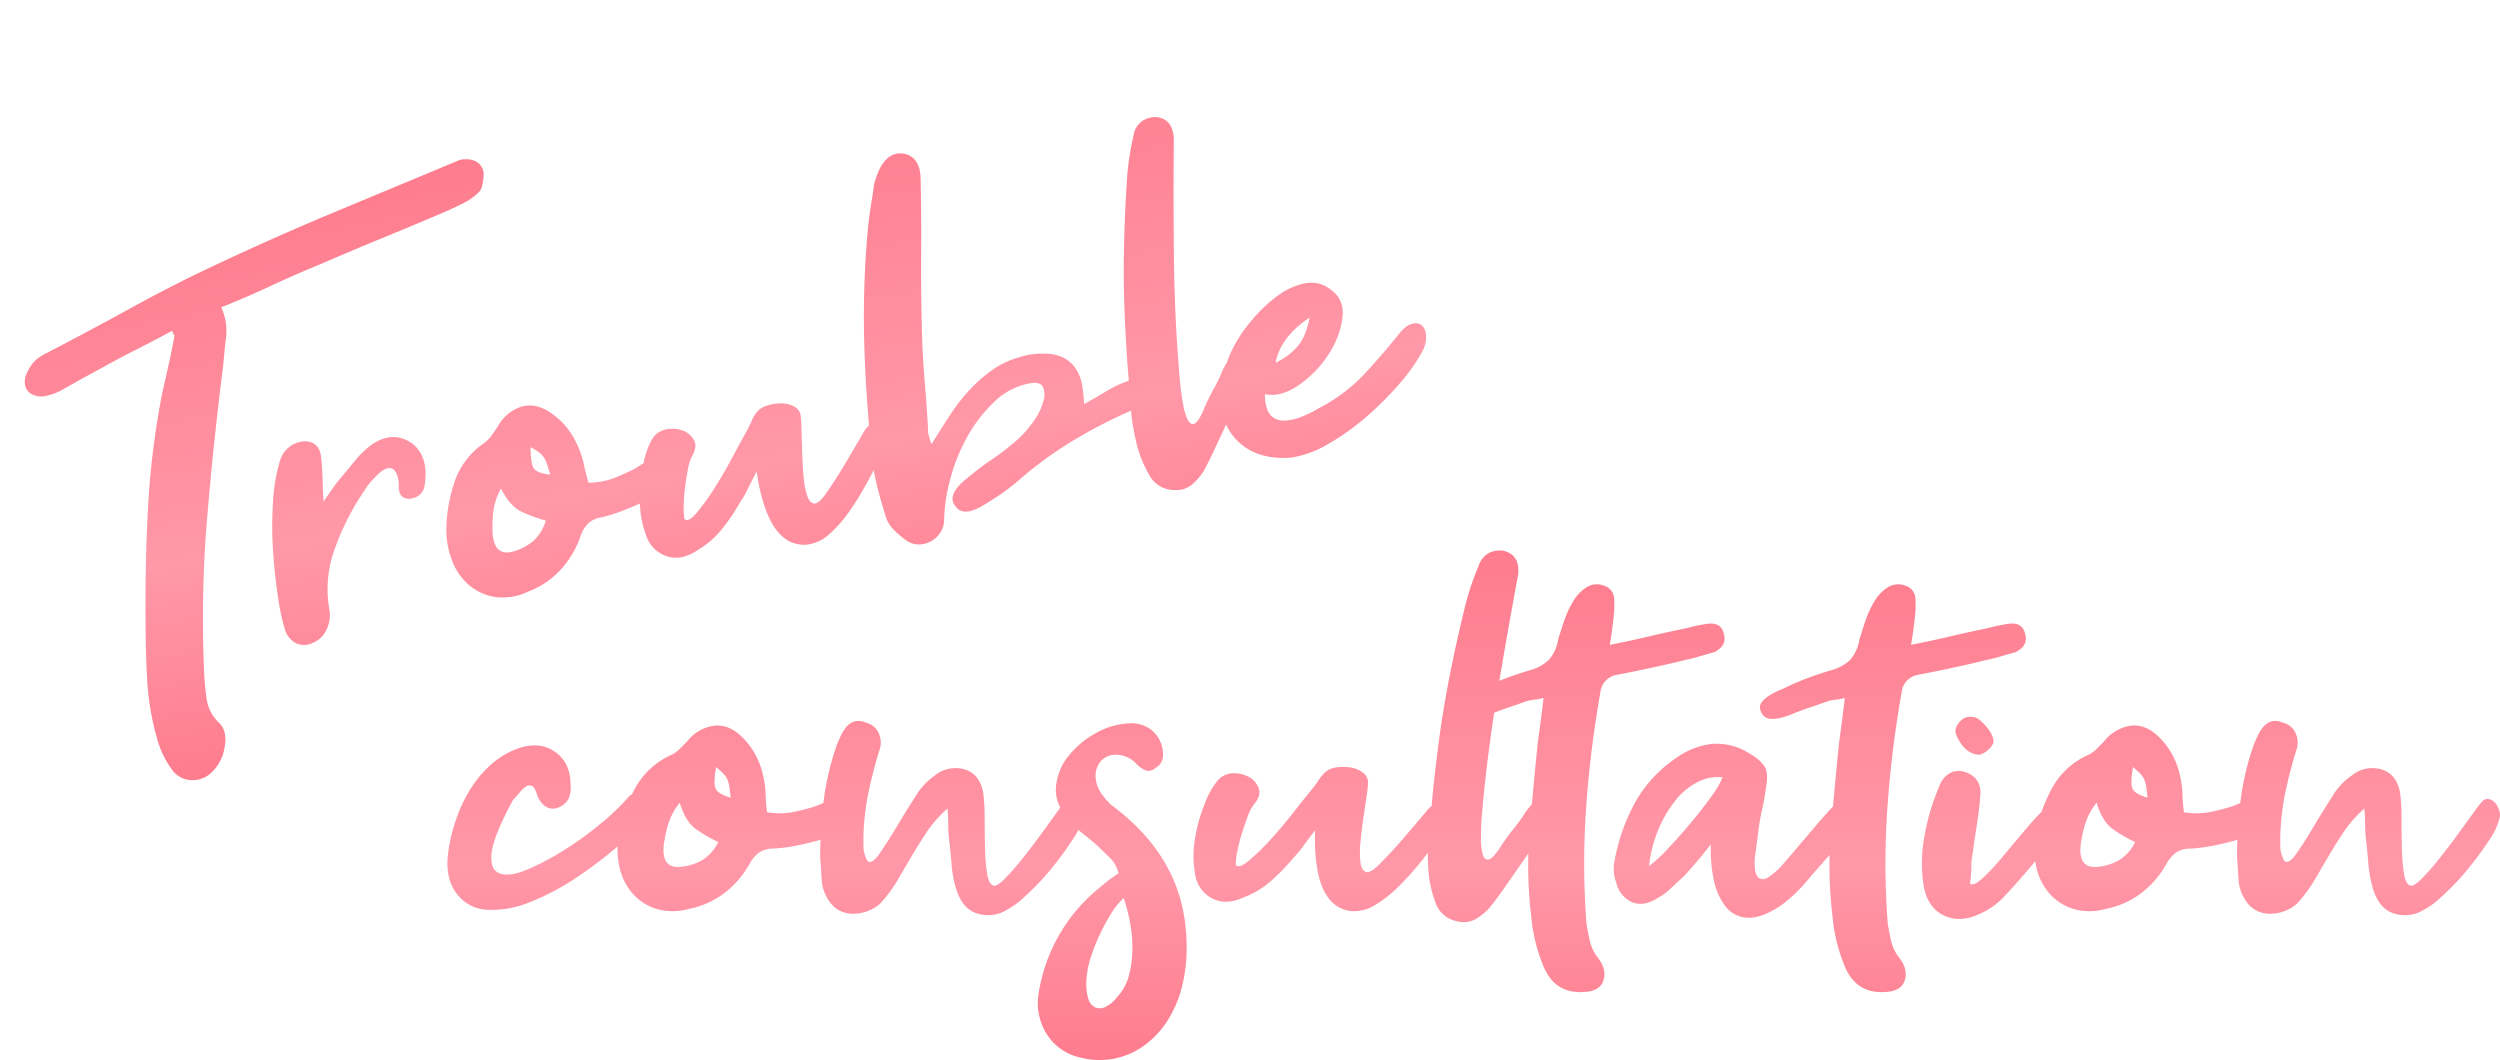
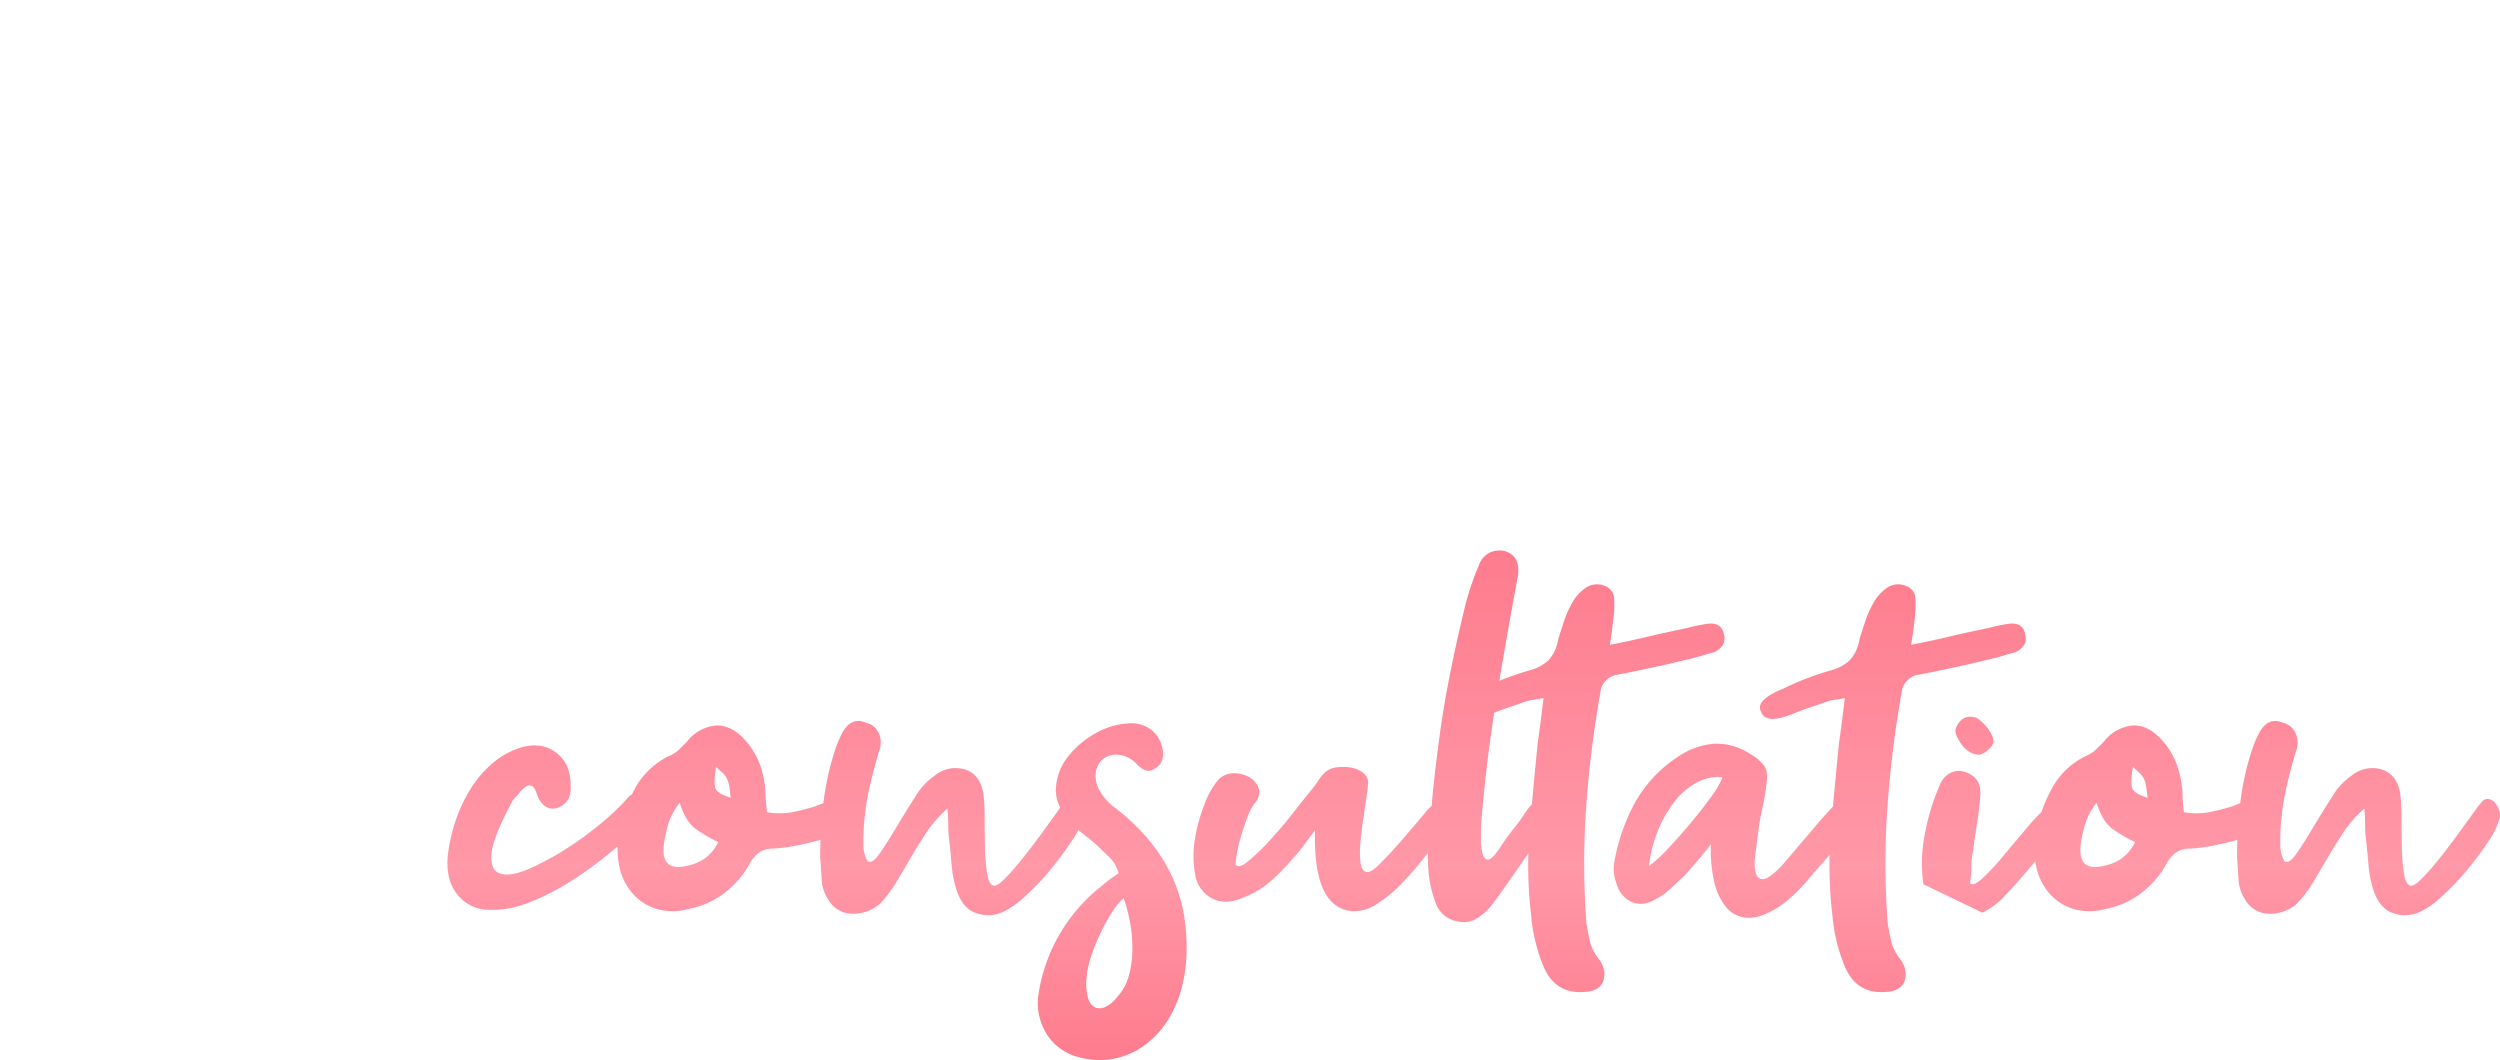
<svg xmlns="http://www.w3.org/2000/svg" width="683.64" height="289.866" viewBox="0 0 683.64 289.866">
  <defs>
    <linearGradient id="a" x1="0.5" x2="0.5" y2="1" gradientUnits="objectBoundingBox">
      <stop offset="0" stop-color="#fe7c8d" />
      <stop offset="0.621" stop-color="#ff98a8" />
      <stop offset="1" stop-color="#fe7c8d" />
    </linearGradient>
  </defs>
  <g transform="translate(-33.812 -9857.047)">
-     <path d="M-261.884-62.088q-5.373,9.95-5.871,14.527t2.189,5.572q2.686,1,7.462-1a70.411,70.411,0,0,0,10.05-5.273A89.923,89.923,0,0,0-238-55.521a65,65,0,0,0,7.363-6.965,3.488,3.488,0,0,1,2.786-1.492,3.643,3.643,0,0,1,2.388,1.094,4.392,4.392,0,0,1,1.194,2.687,5.143,5.143,0,0,1-.995,3.483q-3.582,3.582-8.856,8.06A109.8,109.8,0,0,1-245.367-40.3a66,66,0,0,1-12.139,6.269,26.529,26.529,0,0,1-11.542,1.99,10.933,10.933,0,0,1-8.458-4.676q-3.085-4.278-2.089-11.243a46.311,46.311,0,0,1,2.189-8.955,39.877,39.877,0,0,1,4.079-8.457,30.364,30.364,0,0,1,5.87-6.766,22.192,22.192,0,0,1,7.761-4.278q5.572-1.592,9.552,1.393t3.98,8.756a7.622,7.622,0,0,1-.5,3.781,5.377,5.377,0,0,1-3.084,2.587,3.7,3.7,0,0,1-3.582-.6,6.6,6.6,0,0,1-1.99-2.985q-.6-1.99-1.393-2.388a1.6,1.6,0,0,0-1.691.2,8.394,8.394,0,0,0-1.791,1.692Q-261.088-62.884-261.884-62.088Zm69.451,3.383a19.838,19.838,0,0,0,6.865,0A57.925,57.925,0,0,0-179.3-60.3l1.99-.8a2.9,2.9,0,0,1,1.791-.2,4.83,4.83,0,0,1,3.582,3.184,2.7,2.7,0,0,1,.1,1.99,3.219,3.219,0,0,1-1.095,1.99,15.015,15.015,0,0,1-5.572,3.184q-2.985.8-5.97,1.393a46.085,46.085,0,0,1-6.169.8,7.041,7.041,0,0,0-3.681.9,9.018,9.018,0,0,0-2.885,3.284,25.99,25.99,0,0,1-7.264,8.258,23.6,23.6,0,0,1-9.452,4.08,15.948,15.948,0,0,1-8.657,0,14.346,14.346,0,0,1-6.567-4.179,16.154,16.154,0,0,1-3.681-7.463,23.623,23.623,0,0,1,0-9.651,42.538,42.538,0,0,1,4.776-12.537,21.152,21.152,0,0,1,9.552-8.358,8.4,8.4,0,0,0,2.189-1.592l1.99-1.99a11.308,11.308,0,0,1,7.562-4.378q4.179-.4,7.96,3.582,5.373,5.572,5.97,14.726,0,1,.1,2.388T-192.433-58.7Zm-23.88-2.587a17.722,17.722,0,0,0-3.085,5.671,35.149,35.149,0,0,0-1.294,6.07q-.6,6.368,4.776,5.771a14.588,14.588,0,0,0,5.87-1.89,12.041,12.041,0,0,0,4.279-4.876,39.573,39.573,0,0,1-6.169-3.582Q-214.721-56.118-216.313-61.292Zm9.95-9.751q-.8,4.577-.1,5.97t4.079,2.388q-.2-1.99-.4-3.184a7.073,7.073,0,0,0-.6-1.99,5.751,5.751,0,0,0-1.094-1.493Q-205.169-70.048-206.363-71.043Zm59.7,2.388a8.961,8.961,0,0,1,8.159-1.791q4.179,1.194,5.174,6.368a50.605,50.605,0,0,1,.4,6.965q0,4.179.1,8.258a51.2,51.2,0,0,0,.6,7.065q.5,2.985,1.891,3.184.995,0,2.786-1.791a68.01,68.01,0,0,0,5.075-5.771q2.687-3.383,5.075-6.667t4.179-5.771a32.814,32.814,0,0,1,2.388-3.084,1.894,1.894,0,0,1,1.791-.6,2.974,2.974,0,0,1,1.691.995,5.734,5.734,0,0,1,1.094,1.99,3.631,3.631,0,0,1,.2,1.99,18.566,18.566,0,0,1-2.985,6.368,86.668,86.668,0,0,1-5.97,8.06,67.994,67.994,0,0,1-7.064,7.363,22.314,22.314,0,0,1-6.269,4.278,9.813,9.813,0,0,1-7.263,0q-3.483-1.393-5.075-6.368a31.5,31.5,0,0,1-1.294-6.866q-.3-3.682-.7-7.064a33.326,33.326,0,0,1-.2-3.681q0-1.891-.2-4.478a32.345,32.345,0,0,0-5.572,6.269q-2.189,3.283-4.179,6.667L-156.812-40a36.287,36.287,0,0,1-4.776,6.368,11.157,11.157,0,0,1-7.562,2.687,7.636,7.636,0,0,1-6.567-3.881,11.1,11.1,0,0,1-1.791-5.572q-.2-3.184-.4-6.169a124.336,124.336,0,0,1,.9-14.826,74.03,74.03,0,0,1,3.283-14.626A23.164,23.164,0,0,1-172.533-79q2.587-6.169,7.164-4.179a5,5,0,0,1,3.283,2.488,6.193,6.193,0,0,1,.3,5.273q-1.393,4.577-2.488,9.353a69.951,69.951,0,0,0-1.492,8.955,58.156,58.156,0,0,0-.3,7.264,8.32,8.32,0,0,0,1.094,4.477q1.194,1,3.284-1.99t4.577-7.164q2.488-4.179,5.174-8.358A18.2,18.2,0,0,1-146.663-68.655Zm48.357,7.96q16.915,12.537,19.9,30.248a53.434,53.434,0,0,1,.7,9.85A42.672,42.672,0,0,1-79-10.845a31.861,31.861,0,0,1-3.681,8.756,25.157,25.157,0,0,1-6.467,7.064,20.678,20.678,0,0,1-17.711,3.383,14.43,14.43,0,0,1-8.955-6.169,15.885,15.885,0,0,1-2.388-11.144,46.318,46.318,0,0,1,17.114-29.452,37.266,37.266,0,0,1,4.776-3.582A9.172,9.172,0,0,0-98.7-46.268q-1.592-1.492-3.184-3.084-1.99-1.791-4.179-3.483a24.444,24.444,0,0,1-3.98-3.88q-3.781-4.378-3.383-8.955a15.409,15.409,0,0,1,3.383-8.358,24.587,24.587,0,0,1,7.463-6.269,20.051,20.051,0,0,1,8.855-2.687,9.168,9.168,0,0,1,6.169,1.592,8.6,8.6,0,0,1,3.184,4.975,6.956,6.956,0,0,1,.1,3.085,3.821,3.821,0,0,1-1.891,2.487,2.819,2.819,0,0,1-2.786.7,7.57,7.57,0,0,1-2.388-1.691,7.7,7.7,0,0,0-5.473-2.587,5.532,5.532,0,0,0-4.477,1.891,6.33,6.33,0,0,0-1.194,5.075Q-102.087-64.277-98.306-60.695Zm3.383,25.472a18.105,18.105,0,0,0-3.184,3.88,53.884,53.884,0,0,0-3.085,5.572,53.3,53.3,0,0,0-2.587,6.368,25.149,25.149,0,0,0-1.294,6.269,14.277,14.277,0,0,0,.5,5.472,3.707,3.707,0,0,0,1.99,2.388,3.49,3.49,0,0,0,2.885-.3,8.918,8.918,0,0,0,2.985-2.587,13.91,13.91,0,0,0,3.284-6.069,29.053,29.053,0,0,0,.9-7.264,38.49,38.49,0,0,0-.7-7.363A43.982,43.982,0,0,0-94.923-35.223ZM-42.586-53.73q-1.99,2.587-3.283,4.378a26.1,26.1,0,0,1-2.686,3.184,54.2,54.2,0,0,1-6.07,6.269,24.317,24.317,0,0,1-7.462,4.477q-5.174,2.388-9.154,0a8.909,8.909,0,0,1-4.179-6.567,28.254,28.254,0,0,1,0-9.453,44.34,44.34,0,0,1,2.587-9.353,22.506,22.506,0,0,1,3.383-6.269,5.686,5.686,0,0,1,4.279-2.288,8.414,8.414,0,0,1,4.477,1,5.544,5.544,0,0,1,2.687,3.084q.7,1.99-1.094,4.179a11.568,11.568,0,0,0-1.791,3.284q-.8,2.089-1.592,4.577a48.391,48.391,0,0,0-1.294,4.876,20.189,20.189,0,0,0-.5,3.98q.8,1.194,3.482-.995a58.422,58.422,0,0,0,5.97-5.771q3.283-3.582,6.467-7.661t5.174-6.468a23.767,23.767,0,0,0,1.492-2.089A12.3,12.3,0,0,1-40-69.451a5.514,5.514,0,0,1,3.184-1.492,12.684,12.684,0,0,1,3.881,0,7.6,7.6,0,0,1,3.284,1.293,3.634,3.634,0,0,1,1.592,2.587,32.728,32.728,0,0,1-.4,3.781q-.4,2.786-.9,6.169t-.8,6.666a24.908,24.908,0,0,0,0,5.473q.3,2.189,1.493,2.587t3.582-1.99q3.383-3.383,6.468-6.965t6.269-7.363A9.319,9.319,0,0,1-8.06-61.889a3.385,3.385,0,0,1,3.184.3,3.09,3.09,0,0,1,.9,2.886,8.054,8.054,0,0,1-2.388,4.378q-3.184,3.98-6.467,8.159A83.494,83.494,0,0,1-19.4-38.706a35.212,35.212,0,0,1-6.567,5.274,11.044,11.044,0,0,1-6.467,1.791Q-43.183-32.636-42.586-53.73Zm59.9-7.761q1.99-2.189,3.98-.7t.4,5.273a28.1,28.1,0,0,1-2.885,4.975q-2.289,3.383-4.975,7.264T8.756-37.412q-2.388,3.383-3.582,4.776a15.744,15.744,0,0,1-3.88,3.184,6.7,6.7,0,0,1-4.875.6,7.674,7.674,0,0,1-6.07-5.174,31.824,31.824,0,0,1-1.99-9.751,61.9,61.9,0,0,1,.3-10.547q.6-5.174.8-7.96.6-6.567,1.791-15.622t2.985-18.109q1.791-9.055,3.781-17.214a74.294,74.294,0,0,1,4.179-12.935,5.968,5.968,0,0,1,2.885-3.482,6.56,6.56,0,0,1,4.08-.5q4.378,1.194,3.781,6.567Q9.751-106.465,7.064-90.048T2.985-57.312q-.2,2.985-.2,5.771a15.257,15.257,0,0,0,.5,4.378q.5,1.592,1.592,1.393T7.96-48.954a62.758,62.758,0,0,1,3.781-5.273,39.012,39.012,0,0,0,2.587-3.482,18.986,18.986,0,0,1,1.294-1.89A20.571,20.571,0,0,1,17.313-61.491Zm20.7-42.984q5.174-.995,10.646-2.288T59.1-109.052q1.393-.4,2.886-.7t2.885-.5q3.781-.4,4.378,2.985.8,2.985-2.587,4.776-2.189.6-4.179,1.194t-3.98.995q-3.98,1-9.055,2.09T40.2-96.316a5.443,5.443,0,0,0-4.776,4.975A298.829,298.829,0,0,0,31.541-59.8a217.621,217.621,0,0,0,.1,31.541q.4,2.388.9,4.677A11.92,11.92,0,0,0,34.626-19.1q2.587,3.184,1.692,6.269T31.044-9.552q-7.96.6-11.144-6.965a46.535,46.535,0,0,1-3.383-13.93,117.022,117.022,0,0,1-.4-23.582q.995-11.642,2.189-23.582.4-2.786.8-5.87t.8-6.467a18.237,18.237,0,0,1-2.687.5,10.159,10.159,0,0,0-2.288.5q-2.189.8-4.577,1.592T5.572-85.57q-7.363,2.985-8.557-.6-1.791-3.184,6.169-6.368a66.286,66.286,0,0,1,6.368-2.786q3.184-1.194,6.567-2.189a11.956,11.956,0,0,0,5.174-2.786,10.927,10.927,0,0,0,2.587-5.572q.6-1.99,1.592-4.975a27.5,27.5,0,0,1,2.488-5.473,11.514,11.514,0,0,1,3.681-3.88,5.426,5.426,0,0,1,4.975-.4,3.829,3.829,0,0,1,2.587,3.383,29.49,29.49,0,0,1-.2,5.771l-.4,3.184Q38.407-106.664,38.009-104.475ZM65.67-49.949q-1.99,2.587-3.781,4.676t-3.582,4.08Q56.516-39.6,54.625-37.81a16.255,16.255,0,0,1-3.881,2.786q-3.582,2.189-6.667.9A7.662,7.662,0,0,1,39.8-39.4a10.884,10.884,0,0,1-.6-5.373,53.908,53.908,0,0,1,5.572-16.318A35.755,35.755,0,0,1,56.317-73.63a20.6,20.6,0,0,1,9.95-3.781,16.661,16.661,0,0,1,10.149,2.786,11.232,11.232,0,0,1,3.98,3.483q1,1.691.4,5.273Q80.4-62.685,79.7-59.6A62.538,62.538,0,0,0,78.6-53.133q-.4,2.985-.8,6.069a12.8,12.8,0,0,0,.1,4.875q.5,1.791,1.99,1.791t4.876-3.383q2.786-3.184,4.278-4.975t2.786-3.284q1.294-1.492,2.786-3.283T98.9-60.1q.8-.8,1.691-1.592a6.459,6.459,0,0,1,1.891-1.194,3.071,3.071,0,0,1,2.288.1,4.151,4.151,0,0,1,1.891,1.294,1.491,1.491,0,0,1,.5,1.493,19.8,19.8,0,0,1-.3,2.089,4.934,4.934,0,0,1-1.393,1.99q-2.388,2.985-3.781,4.676T99.1-48.158q-1.194,1.393-2.687,3.084T92.336-40.4a42.835,42.835,0,0,1-3.682,3.98,40.9,40.9,0,0,1-4.079,3.383Q79.4-29.651,75.719-29.85a7.952,7.952,0,0,1-5.97-2.985A17.168,17.168,0,0,1,66.466-40.2,38.768,38.768,0,0,1,65.67-49.949Zm-16.915,5.97a37.135,37.135,0,0,0,5.174-4.776q3.184-3.383,6.268-7.064t5.572-7.164a23.16,23.16,0,0,0,3.084-5.273,11.808,11.808,0,0,0-6.766,1.293,18.6,18.6,0,0,0-6.069,4.975,32.722,32.722,0,0,0-4.677,7.96A35.543,35.543,0,0,0,48.755-43.979Zm71.64-60.5q5.174-.995,10.647-2.288t10.447-2.288q1.393-.4,2.885-.7t2.885-.5q3.781-.4,4.378,2.985.8,2.985-2.587,4.776-2.189.6-4.179,1.194t-3.98.995q-3.98,1-9.055,2.09t-9.254,1.89a5.443,5.443,0,0,0-4.776,4.975A298.828,298.828,0,0,0,113.927-59.8a217.621,217.621,0,0,0,.1,31.541q.4,2.388.9,4.677a11.92,11.92,0,0,0,2.09,4.478q2.587,3.184,1.691,6.269T113.43-9.552q-7.96.6-11.144-6.965A46.535,46.535,0,0,1,98.9-30.447a117.021,117.021,0,0,1-.4-23.582Q99.5-65.67,100.694-77.61q.4-2.786.8-5.87t.8-6.467a18.237,18.237,0,0,1-2.687.5,10.159,10.159,0,0,0-2.288.5q-2.189.8-4.577,1.592T87.958-85.57q-7.363,2.985-8.557-.6-1.791-3.184,6.169-6.368a66.287,66.287,0,0,1,6.368-2.786q3.184-1.194,6.567-2.189a11.956,11.956,0,0,0,5.174-2.786,10.927,10.927,0,0,0,2.587-5.572q.6-1.99,1.592-4.975a27.5,27.5,0,0,1,2.488-5.473,11.514,11.514,0,0,1,3.681-3.88,5.426,5.426,0,0,1,4.975-.4,3.829,3.829,0,0,1,2.587,3.383,29.49,29.49,0,0,1-.2,5.771l-.4,3.184Q120.793-106.664,120.395-104.475ZM136.514-39.2q.995.8,3.482-1.493a61.83,61.83,0,0,0,5.472-5.87q2.985-3.582,6.269-7.463a68.139,68.139,0,0,1,5.671-6.069,3.846,3.846,0,0,1,2.488-1,3.892,3.892,0,0,1,2.288.7,3.173,3.173,0,0,1,1.294,1.89,4.061,4.061,0,0,1-.5,2.786,28.006,28.006,0,0,1-2.388,3.582q-3.98,4.179-7.661,8.557t-7.661,8.557a20.452,20.452,0,0,1-5.373,3.781q-5.771,2.985-10.448.8T123.778-39a40.245,40.245,0,0,1,.4-13.731,58.79,58.79,0,0,1,3.98-13.134,6.3,6.3,0,0,1,2.985-3.582,5.09,5.09,0,0,1,4.179-.2q4.577,1.592,3.98,6.766-.2,3.184-.9,7.562T137.31-47.76a15.263,15.263,0,0,0-.4,3.681A35.037,35.037,0,0,1,136.514-39.2Zm.6-45.571a3.365,3.365,0,0,1,2.089.9,14.107,14.107,0,0,1,1.99,1.99,9.206,9.206,0,0,1,1.393,2.289,3.247,3.247,0,0,1,.3,1.99,5.254,5.254,0,0,1-1.592,1.99,5.164,5.164,0,0,1-2.189,1.194,5.3,5.3,0,0,1-2.388-.6,6.36,6.36,0,0,1-2.089-1.691A12.3,12.3,0,0,1,133.131-79a4.953,4.953,0,0,1-.6-2.189,5.313,5.313,0,0,1,1.592-2.687A3.616,3.616,0,0,1,137.111-84.774ZM195.02-58.7a19.838,19.838,0,0,0,6.865,0,57.925,57.925,0,0,0,6.268-1.592l1.99-.8a2.9,2.9,0,0,1,1.791-.2,4.83,4.83,0,0,1,3.582,3.184,2.7,2.7,0,0,1,.1,1.99,3.219,3.219,0,0,1-1.095,1.99,15.015,15.015,0,0,1-5.572,3.184q-2.985.8-5.97,1.393a46.085,46.085,0,0,1-6.169.8,7.041,7.041,0,0,0-3.681.9,9.018,9.018,0,0,0-2.885,3.284,25.99,25.99,0,0,1-7.264,8.258,23.6,23.6,0,0,1-9.452,4.08,15.948,15.948,0,0,1-8.657,0,14.346,14.346,0,0,1-6.567-4.179,16.154,16.154,0,0,1-3.681-7.463,23.623,23.623,0,0,1,0-9.651A42.538,42.538,0,0,1,159.4-66.068a21.152,21.152,0,0,1,9.552-8.358,8.4,8.4,0,0,0,2.189-1.592l1.99-1.99a11.308,11.308,0,0,1,7.562-4.378q4.179-.4,7.96,3.582,5.373,5.572,5.97,14.726,0,1,.1,2.388T195.02-58.7Zm-23.88-2.587a17.722,17.722,0,0,0-3.085,5.671,35.149,35.149,0,0,0-1.294,6.07q-.6,6.368,4.776,5.771a14.588,14.588,0,0,0,5.87-1.89,12.041,12.041,0,0,0,4.279-4.876,39.573,39.573,0,0,1-6.169-3.582Q172.732-56.118,171.14-61.292Zm9.95-9.751q-.8,4.577-.1,5.97t4.079,2.388q-.2-1.99-.4-3.184a7.073,7.073,0,0,0-.6-1.99,5.751,5.751,0,0,0-1.094-1.493Q182.284-70.048,181.09-71.043Zm59.7,2.388a8.961,8.961,0,0,1,8.159-1.791q4.179,1.194,5.174,6.368a50.605,50.605,0,0,1,.4,6.965q0,4.179.1,8.258a51.2,51.2,0,0,0,.6,7.065q.5,2.985,1.891,3.184.995,0,2.786-1.791a68.011,68.011,0,0,0,5.075-5.771q2.686-3.383,5.074-6.667t4.179-5.771a32.818,32.818,0,0,1,2.388-3.084,1.894,1.894,0,0,1,1.791-.6,2.974,2.974,0,0,1,1.691.995,5.735,5.735,0,0,1,1.095,1.99,3.632,3.632,0,0,1,.2,1.99,18.567,18.567,0,0,1-2.985,6.368,86.666,86.666,0,0,1-5.97,8.06,68,68,0,0,1-7.064,7.363,22.314,22.314,0,0,1-6.269,4.278,9.813,9.813,0,0,1-7.263,0q-3.483-1.393-5.075-6.368a31.5,31.5,0,0,1-1.294-6.866q-.3-3.682-.7-7.064a33.326,33.326,0,0,1-.2-3.681q0-1.891-.2-4.478a32.345,32.345,0,0,0-5.572,6.269q-2.189,3.283-4.179,6.667L230.641-40a36.287,36.287,0,0,1-4.776,6.368,11.157,11.157,0,0,1-7.562,2.687,7.636,7.636,0,0,1-6.567-3.881,11.1,11.1,0,0,1-1.791-5.572q-.2-3.184-.4-6.169a124.336,124.336,0,0,1,.9-14.826,74.03,74.03,0,0,1,3.283-14.626A23.164,23.164,0,0,1,214.92-79q2.587-6.169,7.164-4.179a5,5,0,0,1,3.283,2.488,6.193,6.193,0,0,1,.3,5.273q-1.393,4.577-2.488,9.353a69.951,69.951,0,0,0-1.492,8.955,58.156,58.156,0,0,0-.3,7.264,8.32,8.32,0,0,0,1.094,4.477q1.194,1,3.284-1.99t4.577-7.164q2.488-4.179,5.174-8.358A18.2,18.2,0,0,1,240.79-68.655Z" transform="translate(436 10137.856)" fill="url(#a)" />
-     <path d="M-143.877-119.4q-5.373,1.791-10.647,3.383t-10.447,3.383q-2.985.995-5.87,1.99t-5.672,1.99a16.267,16.267,0,0,1-5.174.8,6.044,6.044,0,0,1-3.085-1.194,3.531,3.531,0,0,1-1.293-2.985,4.758,4.758,0,0,1,.8-2.488,12.433,12.433,0,0,1,1.791-2.288,8.4,8.4,0,0,1,2.189-1.592,14.963,14.963,0,0,1,2.587-.995q12.736-3.98,25.273-8.258t25.273-7.662q16.915-4.577,33.83-8.358l33.83-7.562q1-.2,1.791-.4a4.067,4.067,0,0,1,1.791,0,5.619,5.619,0,0,1,3.085,1.294,4.061,4.061,0,0,1,1.294,3.283,13.065,13.065,0,0,1-.9,3.085,3.512,3.512,0,0,1-1.692,2.09A16.429,16.429,0,0,1-59.4-139.9q-2.09.6-4.278,1.194-9.353,2.189-18.507,4.179t-18.308,4.179q-7.363,1.592-14.427,3.483t-14.627,3.482a16.049,16.049,0,0,1-.1,8.159q-1.094,3.582-2.089,7.363-6.368,20.5-11.741,40.895a331.653,331.653,0,0,0-8.159,41.889q-.4,3.383-.5,6.766a11.088,11.088,0,0,0,2.289,6.766q1.791,2.587.3,6.667a11.924,11.924,0,0,1-4.478,6.069A7.392,7.392,0,0,1-160.1,2.487a6.81,6.81,0,0,1-4.876-4.08,25.591,25.591,0,0,1-2.388-8.955,73.215,73.215,0,0,1,.1-15.721q.9-7.761,2.288-15.522,2.587-15.721,6.169-31.143a225.536,225.536,0,0,1,9.353-30.348q1.592-3.781,3.084-7.363t2.886-7.363A3.207,3.207,0,0,1-143.877-119.4Zm32.636,53.133,3.184-3.184q1.194-1.194,2.388-2.189,2.388-1.99,4.676-3.98A26.733,26.733,0,0,1-96.117-79q6.766-3.383,11.542,1.393,3.781,4.378,1.393,11.542-.995,3.383-4.776,3.184-2.786-.4-2.388-3.582a9.229,9.229,0,0,0,.2-3.184q-.6-3.98-4.776-1.592-1.194.8-2.587,1.891A15.78,15.78,0,0,0-99.9-67.063a70.011,70.011,0,0,0-10.547,14.03,31.836,31.836,0,0,0-4.378,16.02,9.074,9.074,0,0,1-1.691,5.373,7.165,7.165,0,0,1-4.478,2.985,5.223,5.223,0,0,1-4.478-.8,6.151,6.151,0,0,1-2.288-4.378,56.327,56.327,0,0,1-.3-8.458q.1-5.87.8-12.537a103.782,103.782,0,0,1,2.288-13.333,49.067,49.067,0,0,1,3.98-11.243,7.374,7.374,0,0,1,3.184-3.184,7.176,7.176,0,0,1,3.98-.8q4.577.6,3.98,5.771-.2,2.587-.6,5.273T-111.241-66.267ZM-39-58.7a19.838,19.838,0,0,0,6.866,0A57.925,57.925,0,0,0-25.87-60.3l1.99-.8a2.9,2.9,0,0,1,1.791-.2,4.83,4.83,0,0,1,3.582,3.184,2.7,2.7,0,0,1,.1,1.99,3.219,3.219,0,0,1-1.095,1.99,15.015,15.015,0,0,1-5.572,3.184q-2.985.8-5.97,1.393a46.085,46.085,0,0,1-6.169.8,7.041,7.041,0,0,0-3.681.9,9.018,9.018,0,0,0-2.886,3.284,25.99,25.99,0,0,1-7.263,8.258,23.6,23.6,0,0,1-9.453,4.08,15.948,15.948,0,0,1-8.656,0,14.346,14.346,0,0,1-6.567-4.179A16.154,16.154,0,0,1-79.4-43.88a23.624,23.624,0,0,1,0-9.651,42.538,42.538,0,0,1,4.776-12.537,21.152,21.152,0,0,1,9.552-8.358,8.4,8.4,0,0,0,2.189-1.592l1.99-1.99a11.308,11.308,0,0,1,7.562-4.378q4.179-.4,7.96,3.582Q-40-73.232-39.4-64.078q0,1,.1,2.388T-39-58.7Zm-23.88-2.587a17.722,17.722,0,0,0-3.084,5.671,35.149,35.149,0,0,0-1.294,6.07q-.6,6.368,4.776,5.771a14.588,14.588,0,0,0,5.871-1.89,12.041,12.041,0,0,0,4.278-4.876,39.572,39.572,0,0,1-6.169-3.582Q-61.292-56.118-62.884-61.292Zm9.95-9.751q-.8,4.577-.1,5.97t4.08,2.388q-.2-1.99-.4-3.184a7.073,7.073,0,0,0-.6-1.99,5.751,5.751,0,0,0-1.094-1.493Q-51.74-70.048-52.934-71.043ZM6.766-53.73q-1.99,2.587-3.283,4.378A26.1,26.1,0,0,1,.8-46.168,54.2,54.2,0,0,1-5.273-39.9a24.317,24.317,0,0,1-7.462,4.477q-5.174,2.388-9.154,0a8.909,8.909,0,0,1-4.179-6.567,28.254,28.254,0,0,1,0-9.453,44.339,44.339,0,0,1,2.587-9.353A22.506,22.506,0,0,1-20.1-67.063a5.686,5.686,0,0,1,4.278-2.288,8.414,8.414,0,0,1,4.477,1,5.544,5.544,0,0,1,2.687,3.084q.7,1.99-1.094,4.179a11.568,11.568,0,0,0-1.791,3.284q-.8,2.089-1.592,4.577a48.39,48.39,0,0,0-1.293,4.876,20.189,20.189,0,0,0-.5,3.98q.8,1.194,3.483-.995a58.422,58.422,0,0,0,5.97-5.771Q-2.189-54.725,1-58.8t5.174-6.468a23.768,23.768,0,0,0,1.492-2.089,12.3,12.3,0,0,1,1.692-2.09,5.514,5.514,0,0,1,3.184-1.492,12.684,12.684,0,0,1,3.881,0A7.6,7.6,0,0,1,19.7-69.65a3.634,3.634,0,0,1,1.592,2.587,32.728,32.728,0,0,1-.4,3.781q-.4,2.786-.9,6.169t-.8,6.666a24.908,24.908,0,0,0,0,5.473q.3,2.189,1.493,2.587t3.582-1.99q3.383-3.383,6.468-6.965T37.014-58.7a9.319,9.319,0,0,1,4.278-3.184,3.385,3.385,0,0,1,3.184.3,3.09,3.09,0,0,1,.9,2.886,8.054,8.054,0,0,1-2.388,4.378q-3.184,3.98-6.467,8.159a83.494,83.494,0,0,1-6.567,7.462,35.212,35.212,0,0,1-6.567,5.274,11.044,11.044,0,0,1-6.467,1.791Q6.169-32.636,6.766-53.73Zm48.357,1q3.184-3.582,6.269-6.866a53.329,53.329,0,0,1,6.467-5.871,39.856,39.856,0,0,1,7.164-4.378,24.272,24.272,0,0,1,8.358-2.189,17.531,17.531,0,0,1,5.97.2,11.961,11.961,0,0,1,5.472,2.09,9.08,9.08,0,0,1,2.786,3.582,11.758,11.758,0,0,1,.9,4.677,33.98,33.98,0,0,1-.4,5.174q2.985-1,4.776-1.692t3.184-1.194a21.96,21.96,0,0,1,2.786-.8q1.393-.3,3.383-.7a4.5,4.5,0,0,1,3.483.8,3.47,3.47,0,0,1,1.194,2.388,4.5,4.5,0,0,1-.8,2.786,4.218,4.218,0,0,1-2.886,1.791,140.219,140.219,0,0,0-17.213,4.975,107.067,107.067,0,0,0-19.6,9.353q-2.388,1.393-4.776,2.488t-4.975,2.09q-6.368,2.587-7.96-.8-2.189-3.582,4.577-7.164a72.545,72.545,0,0,1,7.164-3.681,72.545,72.545,0,0,0,7.164-3.681,29.643,29.643,0,0,0,5.97-4.577A17.721,17.721,0,0,0,87.262-58.9a5.659,5.659,0,0,0,.6-3.98q-.5-1.592-3.283-1.592a18.9,18.9,0,0,0-10.646,3.383,39.937,39.937,0,0,0-9.055,8.358,49.649,49.649,0,0,0-6.567,10.746,44.414,44.414,0,0,0-3.383,10.348,6.556,6.556,0,0,1-1.592,3.084,7.064,7.064,0,0,1-2.885,1.89,6.894,6.894,0,0,1-3.483.3,5.777,5.777,0,0,1-3.184-1.692,24.385,24.385,0,0,1-2.885-3.483A8.3,8.3,0,0,1,39.4-35.422q-.6-4.378-.9-8.656a53.978,53.978,0,0,1,.1-8.656q1-15.124,3.184-30.049a265.065,265.065,0,0,1,6.169-29.85q.8-2.985,1.692-5.672t1.89-5.472a12.409,12.409,0,0,1,1.095-2.886q.7-1.294,1.492-2.488,3.582-4.776,7.761-2.985,3.781,1.791,2.985,7.164-1.592,10.348-3.482,20.6T57.909-83.381q-1,6.567-1.592,13.233T54.924-56.914a4.76,4.76,0,0,0-.1,1.692Q54.924-54.327,55.123-52.735ZM139.3-61.491q1.99-2.189,3.98-.7t.4,5.273a28.094,28.094,0,0,1-2.885,4.975q-2.289,3.383-4.975,7.264t-5.075,7.264q-2.388,3.383-3.582,4.776a15.745,15.745,0,0,1-3.881,3.184,6.7,6.7,0,0,1-4.875.6,7.674,7.674,0,0,1-6.07-5.174,31.824,31.824,0,0,1-1.99-9.751,61.9,61.9,0,0,1,.3-10.547q.6-5.174.8-7.96.6-6.567,1.791-15.622t2.985-18.109q1.791-9.055,3.781-17.214a74.294,74.294,0,0,1,4.179-12.935,5.968,5.968,0,0,1,2.885-3.482,6.56,6.56,0,0,1,4.08-.5q4.378,1.194,3.781,6.567-3.184,17.114-5.87,33.531t-4.079,32.736q-.2,2.985-.2,5.771a15.257,15.257,0,0,0,.5,4.378q.5,1.592,1.592,1.393t3.085-3.184a62.76,62.76,0,0,1,3.781-5.273,39.01,39.01,0,0,0,2.587-3.482,18.984,18.984,0,0,1,1.294-1.89A20.573,20.573,0,0,1,139.3-61.491Zm7.96,11.144q-.6,3.98.5,5.771a4.575,4.575,0,0,0,3.184,2.189,12.981,12.981,0,0,0,4.776-.1,29.756,29.756,0,0,0,5.273-1.493,46.309,46.309,0,0,0,13.333-6.567q5.373-3.98,11.343-9.154,2.587-2.388,4.378-2.587a2.959,2.959,0,0,1,2.686.8,3.924,3.924,0,0,1,.7,3.084,7.689,7.689,0,0,1-1.791,4.08,48.736,48.736,0,0,1-7.661,7.562A87.632,87.632,0,0,1,173.428-39.4a65.2,65.2,0,0,1-11.542,5.472,28.481,28.481,0,0,1-10.646,1.89q-9.353-1-13.632-7.164t-1.691-15.124a30.98,30.98,0,0,1,6.567-11.94,39.86,39.86,0,0,1,5.572-5.273,39.405,39.405,0,0,1,7.462-4.776,18.7,18.7,0,0,1,7.761-1.99,8.486,8.486,0,0,1,6.667,2.885q3.383,3.383,1.791,8.358a23.989,23.989,0,0,1-5.672,9.254,29.824,29.824,0,0,1-9.353,6.666Q151.439-48.755,147.26-50.347Zm15.721-18.507q-8.756,3.781-11.343,10.547a19.016,19.016,0,0,0,6.467-3.184Q160.991-63.68,162.981-68.854Z" transform="matrix(0.985, -0.174, 0.174, 0.985, 243.4, 10040.074)" fill="url(#a)" />
+     <path d="M-261.884-62.088q-5.373,9.95-5.871,14.527t2.189,5.572q2.686,1,7.462-1a70.411,70.411,0,0,0,10.05-5.273A89.923,89.923,0,0,0-238-55.521a65,65,0,0,0,7.363-6.965,3.488,3.488,0,0,1,2.786-1.492,3.643,3.643,0,0,1,2.388,1.094,4.392,4.392,0,0,1,1.194,2.687,5.143,5.143,0,0,1-.995,3.483q-3.582,3.582-8.856,8.06A109.8,109.8,0,0,1-245.367-40.3a66,66,0,0,1-12.139,6.269,26.529,26.529,0,0,1-11.542,1.99,10.933,10.933,0,0,1-8.458-4.676q-3.085-4.278-2.089-11.243a46.311,46.311,0,0,1,2.189-8.955,39.877,39.877,0,0,1,4.079-8.457,30.364,30.364,0,0,1,5.87-6.766,22.192,22.192,0,0,1,7.761-4.278q5.572-1.592,9.552,1.393t3.98,8.756a7.622,7.622,0,0,1-.5,3.781,5.377,5.377,0,0,1-3.084,2.587,3.7,3.7,0,0,1-3.582-.6,6.6,6.6,0,0,1-1.99-2.985q-.6-1.99-1.393-2.388a1.6,1.6,0,0,0-1.691.2,8.394,8.394,0,0,0-1.791,1.692Q-261.088-62.884-261.884-62.088Zm69.451,3.383a19.838,19.838,0,0,0,6.865,0A57.925,57.925,0,0,0-179.3-60.3l1.99-.8a2.9,2.9,0,0,1,1.791-.2,4.83,4.83,0,0,1,3.582,3.184,2.7,2.7,0,0,1,.1,1.99,3.219,3.219,0,0,1-1.095,1.99,15.015,15.015,0,0,1-5.572,3.184q-2.985.8-5.97,1.393a46.085,46.085,0,0,1-6.169.8,7.041,7.041,0,0,0-3.681.9,9.018,9.018,0,0,0-2.885,3.284,25.99,25.99,0,0,1-7.264,8.258,23.6,23.6,0,0,1-9.452,4.08,15.948,15.948,0,0,1-8.657,0,14.346,14.346,0,0,1-6.567-4.179,16.154,16.154,0,0,1-3.681-7.463,23.623,23.623,0,0,1,0-9.651,42.538,42.538,0,0,1,4.776-12.537,21.152,21.152,0,0,1,9.552-8.358,8.4,8.4,0,0,0,2.189-1.592l1.99-1.99a11.308,11.308,0,0,1,7.562-4.378q4.179-.4,7.96,3.582,5.373,5.572,5.97,14.726,0,1,.1,2.388T-192.433-58.7Zm-23.88-2.587a17.722,17.722,0,0,0-3.085,5.671,35.149,35.149,0,0,0-1.294,6.07q-.6,6.368,4.776,5.771a14.588,14.588,0,0,0,5.87-1.89,12.041,12.041,0,0,0,4.279-4.876,39.573,39.573,0,0,1-6.169-3.582Q-214.721-56.118-216.313-61.292Zm9.95-9.751q-.8,4.577-.1,5.97t4.079,2.388q-.2-1.99-.4-3.184a7.073,7.073,0,0,0-.6-1.99,5.751,5.751,0,0,0-1.094-1.493Q-205.169-70.048-206.363-71.043Zm59.7,2.388a8.961,8.961,0,0,1,8.159-1.791q4.179,1.194,5.174,6.368a50.605,50.605,0,0,1,.4,6.965q0,4.179.1,8.258a51.2,51.2,0,0,0,.6,7.065q.5,2.985,1.891,3.184.995,0,2.786-1.791a68.01,68.01,0,0,0,5.075-5.771q2.687-3.383,5.075-6.667t4.179-5.771a32.814,32.814,0,0,1,2.388-3.084,1.894,1.894,0,0,1,1.791-.6,2.974,2.974,0,0,1,1.691.995,5.734,5.734,0,0,1,1.094,1.99,3.631,3.631,0,0,1,.2,1.99,18.566,18.566,0,0,1-2.985,6.368,86.668,86.668,0,0,1-5.97,8.06,67.994,67.994,0,0,1-7.064,7.363,22.314,22.314,0,0,1-6.269,4.278,9.813,9.813,0,0,1-7.263,0q-3.483-1.393-5.075-6.368a31.5,31.5,0,0,1-1.294-6.866q-.3-3.682-.7-7.064a33.326,33.326,0,0,1-.2-3.681q0-1.891-.2-4.478a32.345,32.345,0,0,0-5.572,6.269q-2.189,3.283-4.179,6.667L-156.812-40a36.287,36.287,0,0,1-4.776,6.368,11.157,11.157,0,0,1-7.562,2.687,7.636,7.636,0,0,1-6.567-3.881,11.1,11.1,0,0,1-1.791-5.572q-.2-3.184-.4-6.169a124.336,124.336,0,0,1,.9-14.826,74.03,74.03,0,0,1,3.283-14.626A23.164,23.164,0,0,1-172.533-79q2.587-6.169,7.164-4.179a5,5,0,0,1,3.283,2.488,6.193,6.193,0,0,1,.3,5.273q-1.393,4.577-2.488,9.353a69.951,69.951,0,0,0-1.492,8.955,58.156,58.156,0,0,0-.3,7.264,8.32,8.32,0,0,0,1.094,4.477q1.194,1,3.284-1.99t4.577-7.164q2.488-4.179,5.174-8.358A18.2,18.2,0,0,1-146.663-68.655Zm48.357,7.96q16.915,12.537,19.9,30.248a53.434,53.434,0,0,1,.7,9.85A42.672,42.672,0,0,1-79-10.845a31.861,31.861,0,0,1-3.681,8.756,25.157,25.157,0,0,1-6.467,7.064,20.678,20.678,0,0,1-17.711,3.383,14.43,14.43,0,0,1-8.955-6.169,15.885,15.885,0,0,1-2.388-11.144,46.318,46.318,0,0,1,17.114-29.452,37.266,37.266,0,0,1,4.776-3.582A9.172,9.172,0,0,0-98.7-46.268q-1.592-1.492-3.184-3.084-1.99-1.791-4.179-3.483a24.444,24.444,0,0,1-3.98-3.88q-3.781-4.378-3.383-8.955a15.409,15.409,0,0,1,3.383-8.358,24.587,24.587,0,0,1,7.463-6.269,20.051,20.051,0,0,1,8.855-2.687,9.168,9.168,0,0,1,6.169,1.592,8.6,8.6,0,0,1,3.184,4.975,6.956,6.956,0,0,1,.1,3.085,3.821,3.821,0,0,1-1.891,2.487,2.819,2.819,0,0,1-2.786.7,7.57,7.57,0,0,1-2.388-1.691,7.7,7.7,0,0,0-5.473-2.587,5.532,5.532,0,0,0-4.477,1.891,6.33,6.33,0,0,0-1.194,5.075Q-102.087-64.277-98.306-60.695Zm3.383,25.472a18.105,18.105,0,0,0-3.184,3.88,53.884,53.884,0,0,0-3.085,5.572,53.3,53.3,0,0,0-2.587,6.368,25.149,25.149,0,0,0-1.294,6.269,14.277,14.277,0,0,0,.5,5.472,3.707,3.707,0,0,0,1.99,2.388,3.49,3.49,0,0,0,2.885-.3,8.918,8.918,0,0,0,2.985-2.587,13.91,13.91,0,0,0,3.284-6.069,29.053,29.053,0,0,0,.9-7.264,38.49,38.49,0,0,0-.7-7.363A43.982,43.982,0,0,0-94.923-35.223ZM-42.586-53.73q-1.99,2.587-3.283,4.378a26.1,26.1,0,0,1-2.686,3.184,54.2,54.2,0,0,1-6.07,6.269,24.317,24.317,0,0,1-7.462,4.477q-5.174,2.388-9.154,0a8.909,8.909,0,0,1-4.179-6.567,28.254,28.254,0,0,1,0-9.453,44.34,44.34,0,0,1,2.587-9.353,22.506,22.506,0,0,1,3.383-6.269,5.686,5.686,0,0,1,4.279-2.288,8.414,8.414,0,0,1,4.477,1,5.544,5.544,0,0,1,2.687,3.084q.7,1.99-1.094,4.179a11.568,11.568,0,0,0-1.791,3.284q-.8,2.089-1.592,4.577a48.391,48.391,0,0,0-1.294,4.876,20.189,20.189,0,0,0-.5,3.98q.8,1.194,3.482-.995a58.422,58.422,0,0,0,5.97-5.771q3.283-3.582,6.467-7.661t5.174-6.468a23.767,23.767,0,0,0,1.492-2.089A12.3,12.3,0,0,1-40-69.451a5.514,5.514,0,0,1,3.184-1.492,12.684,12.684,0,0,1,3.881,0,7.6,7.6,0,0,1,3.284,1.293,3.634,3.634,0,0,1,1.592,2.587,32.728,32.728,0,0,1-.4,3.781q-.4,2.786-.9,6.169t-.8,6.666a24.908,24.908,0,0,0,0,5.473q.3,2.189,1.493,2.587t3.582-1.99q3.383-3.383,6.468-6.965t6.269-7.363A9.319,9.319,0,0,1-8.06-61.889a3.385,3.385,0,0,1,3.184.3,3.09,3.09,0,0,1,.9,2.886,8.054,8.054,0,0,1-2.388,4.378q-3.184,3.98-6.467,8.159A83.494,83.494,0,0,1-19.4-38.706a35.212,35.212,0,0,1-6.567,5.274,11.044,11.044,0,0,1-6.467,1.791Q-43.183-32.636-42.586-53.73Zm59.9-7.761q1.99-2.189,3.98-.7t.4,5.273a28.1,28.1,0,0,1-2.885,4.975q-2.289,3.383-4.975,7.264T8.756-37.412q-2.388,3.383-3.582,4.776a15.744,15.744,0,0,1-3.88,3.184,6.7,6.7,0,0,1-4.875.6,7.674,7.674,0,0,1-6.07-5.174,31.824,31.824,0,0,1-1.99-9.751,61.9,61.9,0,0,1,.3-10.547q.6-5.174.8-7.96.6-6.567,1.791-15.622t2.985-18.109q1.791-9.055,3.781-17.214a74.294,74.294,0,0,1,4.179-12.935,5.968,5.968,0,0,1,2.885-3.482,6.56,6.56,0,0,1,4.08-.5q4.378,1.194,3.781,6.567Q9.751-106.465,7.064-90.048T2.985-57.312q-.2,2.985-.2,5.771a15.257,15.257,0,0,0,.5,4.378q.5,1.592,1.592,1.393T7.96-48.954a62.758,62.758,0,0,1,3.781-5.273,39.012,39.012,0,0,0,2.587-3.482,18.986,18.986,0,0,1,1.294-1.89A20.571,20.571,0,0,1,17.313-61.491Zm20.7-42.984q5.174-.995,10.646-2.288T59.1-109.052q1.393-.4,2.886-.7t2.885-.5q3.781-.4,4.378,2.985.8,2.985-2.587,4.776-2.189.6-4.179,1.194t-3.98.995q-3.98,1-9.055,2.09T40.2-96.316a5.443,5.443,0,0,0-4.776,4.975A298.829,298.829,0,0,0,31.541-59.8a217.621,217.621,0,0,0,.1,31.541q.4,2.388.9,4.677A11.92,11.92,0,0,0,34.626-19.1q2.587,3.184,1.692,6.269T31.044-9.552q-7.96.6-11.144-6.965a46.535,46.535,0,0,1-3.383-13.93,117.022,117.022,0,0,1-.4-23.582q.995-11.642,2.189-23.582.4-2.786.8-5.87t.8-6.467a18.237,18.237,0,0,1-2.687.5,10.159,10.159,0,0,0-2.288.5q-2.189.8-4.577,1.592T5.572-85.57q-7.363,2.985-8.557-.6-1.791-3.184,6.169-6.368a66.286,66.286,0,0,1,6.368-2.786q3.184-1.194,6.567-2.189a11.956,11.956,0,0,0,5.174-2.786,10.927,10.927,0,0,0,2.587-5.572q.6-1.99,1.592-4.975a27.5,27.5,0,0,1,2.488-5.473,11.514,11.514,0,0,1,3.681-3.88,5.426,5.426,0,0,1,4.975-.4,3.829,3.829,0,0,1,2.587,3.383,29.49,29.49,0,0,1-.2,5.771l-.4,3.184Q38.407-106.664,38.009-104.475ZM65.67-49.949q-1.99,2.587-3.781,4.676t-3.582,4.08Q56.516-39.6,54.625-37.81a16.255,16.255,0,0,1-3.881,2.786q-3.582,2.189-6.667.9A7.662,7.662,0,0,1,39.8-39.4a10.884,10.884,0,0,1-.6-5.373,53.908,53.908,0,0,1,5.572-16.318A35.755,35.755,0,0,1,56.317-73.63a20.6,20.6,0,0,1,9.95-3.781,16.661,16.661,0,0,1,10.149,2.786,11.232,11.232,0,0,1,3.98,3.483q1,1.691.4,5.273Q80.4-62.685,79.7-59.6A62.538,62.538,0,0,0,78.6-53.133q-.4,2.985-.8,6.069a12.8,12.8,0,0,0,.1,4.875q.5,1.791,1.99,1.791t4.876-3.383q2.786-3.184,4.278-4.975t2.786-3.284q1.294-1.492,2.786-3.283T98.9-60.1q.8-.8,1.691-1.592a6.459,6.459,0,0,1,1.891-1.194,3.071,3.071,0,0,1,2.288.1,4.151,4.151,0,0,1,1.891,1.294,1.491,1.491,0,0,1,.5,1.493,19.8,19.8,0,0,1-.3,2.089,4.934,4.934,0,0,1-1.393,1.99q-2.388,2.985-3.781,4.676T99.1-48.158q-1.194,1.393-2.687,3.084T92.336-40.4a42.835,42.835,0,0,1-3.682,3.98,40.9,40.9,0,0,1-4.079,3.383Q79.4-29.651,75.719-29.85a7.952,7.952,0,0,1-5.97-2.985A17.168,17.168,0,0,1,66.466-40.2,38.768,38.768,0,0,1,65.67-49.949Zm-16.915,5.97a37.135,37.135,0,0,0,5.174-4.776q3.184-3.383,6.268-7.064t5.572-7.164a23.16,23.16,0,0,0,3.084-5.273,11.808,11.808,0,0,0-6.766,1.293,18.6,18.6,0,0,0-6.069,4.975,32.722,32.722,0,0,0-4.677,7.96A35.543,35.543,0,0,0,48.755-43.979Zm71.64-60.5q5.174-.995,10.647-2.288t10.447-2.288q1.393-.4,2.885-.7t2.885-.5q3.781-.4,4.378,2.985.8,2.985-2.587,4.776-2.189.6-4.179,1.194t-3.98.995q-3.98,1-9.055,2.09t-9.254,1.89a5.443,5.443,0,0,0-4.776,4.975A298.828,298.828,0,0,0,113.927-59.8a217.621,217.621,0,0,0,.1,31.541q.4,2.388.9,4.677a11.92,11.92,0,0,0,2.09,4.478q2.587,3.184,1.691,6.269T113.43-9.552q-7.96.6-11.144-6.965A46.535,46.535,0,0,1,98.9-30.447a117.021,117.021,0,0,1-.4-23.582Q99.5-65.67,100.694-77.61q.4-2.786.8-5.87t.8-6.467a18.237,18.237,0,0,1-2.687.5,10.159,10.159,0,0,0-2.288.5q-2.189.8-4.577,1.592T87.958-85.57q-7.363,2.985-8.557-.6-1.791-3.184,6.169-6.368a66.287,66.287,0,0,1,6.368-2.786q3.184-1.194,6.567-2.189a11.956,11.956,0,0,0,5.174-2.786,10.927,10.927,0,0,0,2.587-5.572q.6-1.99,1.592-4.975a27.5,27.5,0,0,1,2.488-5.473,11.514,11.514,0,0,1,3.681-3.88,5.426,5.426,0,0,1,4.975-.4,3.829,3.829,0,0,1,2.587,3.383,29.49,29.49,0,0,1-.2,5.771l-.4,3.184Q120.793-106.664,120.395-104.475ZM136.514-39.2q.995.8,3.482-1.493a61.83,61.83,0,0,0,5.472-5.87q2.985-3.582,6.269-7.463a68.139,68.139,0,0,1,5.671-6.069,3.846,3.846,0,0,1,2.488-1,3.892,3.892,0,0,1,2.288.7,3.173,3.173,0,0,1,1.294,1.89,4.061,4.061,0,0,1-.5,2.786,28.006,28.006,0,0,1-2.388,3.582q-3.98,4.179-7.661,8.557t-7.661,8.557a20.452,20.452,0,0,1-5.373,3.781T123.778-39a40.245,40.245,0,0,1,.4-13.731,58.79,58.79,0,0,1,3.98-13.134,6.3,6.3,0,0,1,2.985-3.582,5.09,5.09,0,0,1,4.179-.2q4.577,1.592,3.98,6.766-.2,3.184-.9,7.562T137.31-47.76a15.263,15.263,0,0,0-.4,3.681A35.037,35.037,0,0,1,136.514-39.2Zm.6-45.571a3.365,3.365,0,0,1,2.089.9,14.107,14.107,0,0,1,1.99,1.99,9.206,9.206,0,0,1,1.393,2.289,3.247,3.247,0,0,1,.3,1.99,5.254,5.254,0,0,1-1.592,1.99,5.164,5.164,0,0,1-2.189,1.194,5.3,5.3,0,0,1-2.388-.6,6.36,6.36,0,0,1-2.089-1.691A12.3,12.3,0,0,1,133.131-79a4.953,4.953,0,0,1-.6-2.189,5.313,5.313,0,0,1,1.592-2.687A3.616,3.616,0,0,1,137.111-84.774ZM195.02-58.7a19.838,19.838,0,0,0,6.865,0,57.925,57.925,0,0,0,6.268-1.592l1.99-.8a2.9,2.9,0,0,1,1.791-.2,4.83,4.83,0,0,1,3.582,3.184,2.7,2.7,0,0,1,.1,1.99,3.219,3.219,0,0,1-1.095,1.99,15.015,15.015,0,0,1-5.572,3.184q-2.985.8-5.97,1.393a46.085,46.085,0,0,1-6.169.8,7.041,7.041,0,0,0-3.681.9,9.018,9.018,0,0,0-2.885,3.284,25.99,25.99,0,0,1-7.264,8.258,23.6,23.6,0,0,1-9.452,4.08,15.948,15.948,0,0,1-8.657,0,14.346,14.346,0,0,1-6.567-4.179,16.154,16.154,0,0,1-3.681-7.463,23.623,23.623,0,0,1,0-9.651A42.538,42.538,0,0,1,159.4-66.068a21.152,21.152,0,0,1,9.552-8.358,8.4,8.4,0,0,0,2.189-1.592l1.99-1.99a11.308,11.308,0,0,1,7.562-4.378q4.179-.4,7.96,3.582,5.373,5.572,5.97,14.726,0,1,.1,2.388T195.02-58.7Zm-23.88-2.587a17.722,17.722,0,0,0-3.085,5.671,35.149,35.149,0,0,0-1.294,6.07q-.6,6.368,4.776,5.771a14.588,14.588,0,0,0,5.87-1.89,12.041,12.041,0,0,0,4.279-4.876,39.573,39.573,0,0,1-6.169-3.582Q172.732-56.118,171.14-61.292Zm9.95-9.751q-.8,4.577-.1,5.97t4.079,2.388q-.2-1.99-.4-3.184a7.073,7.073,0,0,0-.6-1.99,5.751,5.751,0,0,0-1.094-1.493Q182.284-70.048,181.09-71.043Zm59.7,2.388a8.961,8.961,0,0,1,8.159-1.791q4.179,1.194,5.174,6.368a50.605,50.605,0,0,1,.4,6.965q0,4.179.1,8.258a51.2,51.2,0,0,0,.6,7.065q.5,2.985,1.891,3.184.995,0,2.786-1.791a68.011,68.011,0,0,0,5.075-5.771q2.686-3.383,5.074-6.667t4.179-5.771a32.818,32.818,0,0,1,2.388-3.084,1.894,1.894,0,0,1,1.791-.6,2.974,2.974,0,0,1,1.691.995,5.735,5.735,0,0,1,1.095,1.99,3.632,3.632,0,0,1,.2,1.99,18.567,18.567,0,0,1-2.985,6.368,86.666,86.666,0,0,1-5.97,8.06,68,68,0,0,1-7.064,7.363,22.314,22.314,0,0,1-6.269,4.278,9.813,9.813,0,0,1-7.263,0q-3.483-1.393-5.075-6.368a31.5,31.5,0,0,1-1.294-6.866q-.3-3.682-.7-7.064a33.326,33.326,0,0,1-.2-3.681q0-1.891-.2-4.478a32.345,32.345,0,0,0-5.572,6.269q-2.189,3.283-4.179,6.667L230.641-40a36.287,36.287,0,0,1-4.776,6.368,11.157,11.157,0,0,1-7.562,2.687,7.636,7.636,0,0,1-6.567-3.881,11.1,11.1,0,0,1-1.791-5.572q-.2-3.184-.4-6.169a124.336,124.336,0,0,1,.9-14.826,74.03,74.03,0,0,1,3.283-14.626A23.164,23.164,0,0,1,214.92-79q2.587-6.169,7.164-4.179a5,5,0,0,1,3.283,2.488,6.193,6.193,0,0,1,.3,5.273q-1.393,4.577-2.488,9.353a69.951,69.951,0,0,0-1.492,8.955,58.156,58.156,0,0,0-.3,7.264,8.32,8.32,0,0,0,1.094,4.477q1.194,1,3.284-1.99t4.577-7.164q2.488-4.179,5.174-8.358A18.2,18.2,0,0,1,240.79-68.655Z" transform="translate(436 10137.856)" fill="url(#a)" />
  </g>
</svg>